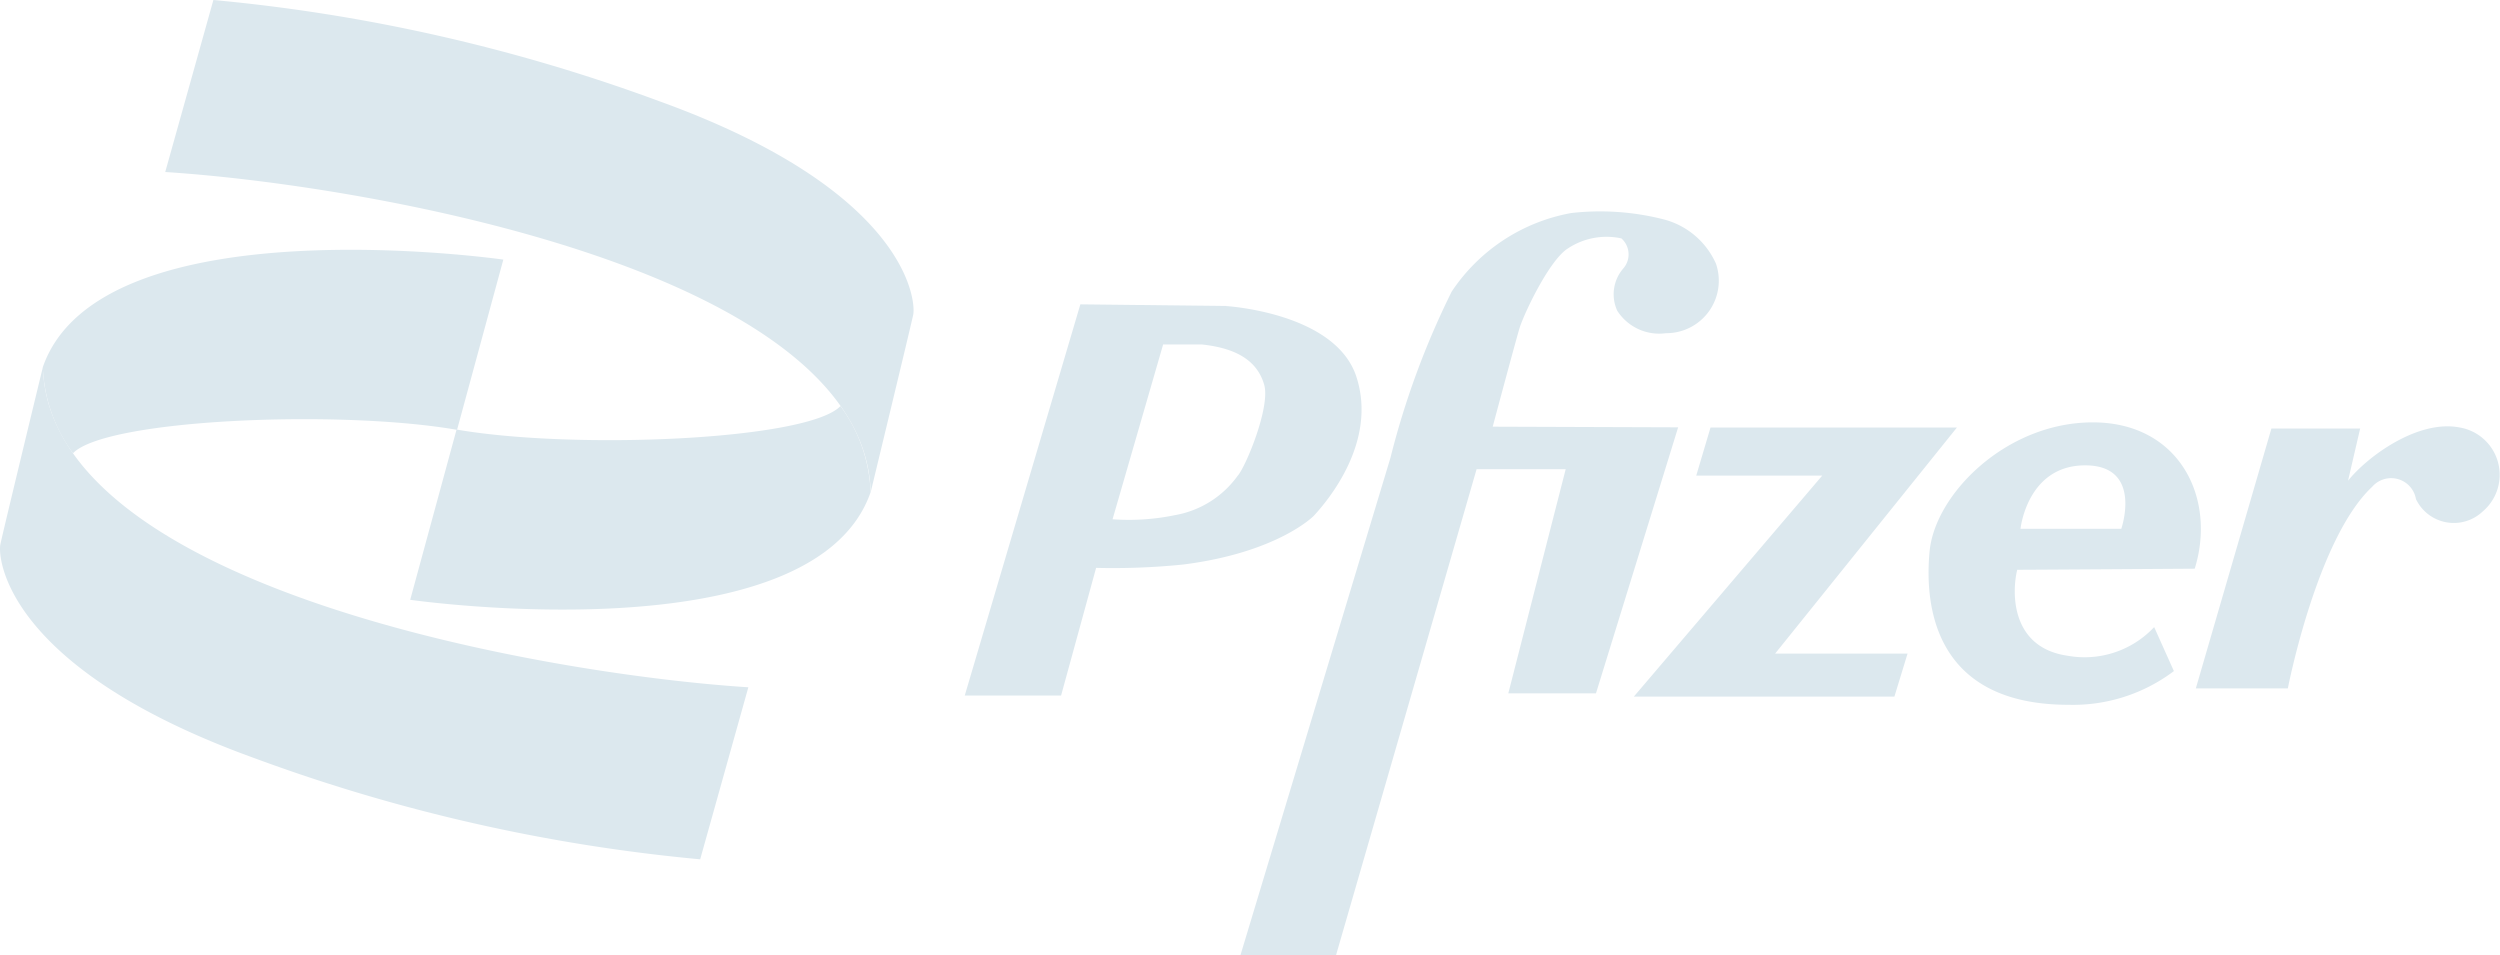
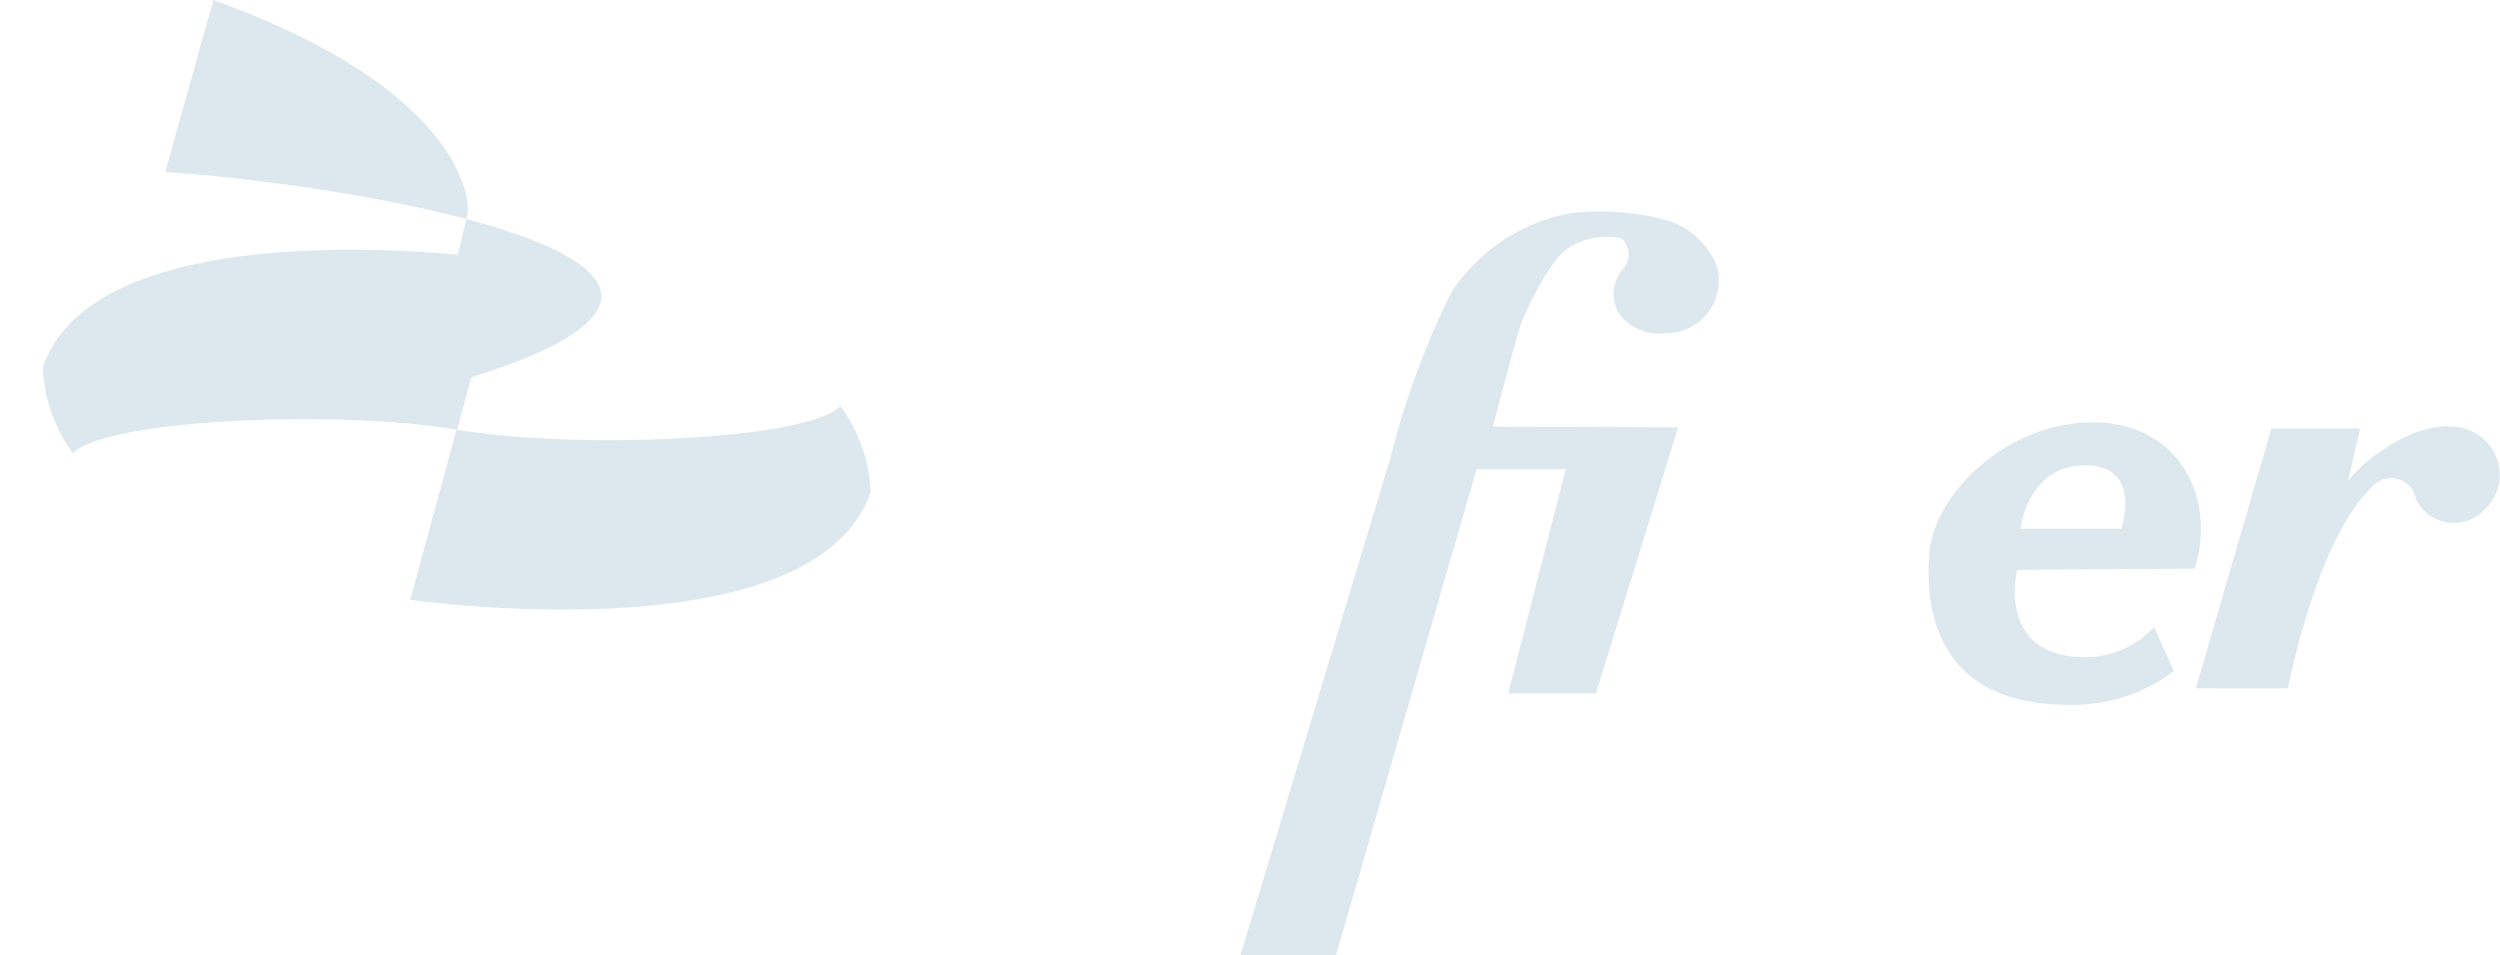
<svg xmlns="http://www.w3.org/2000/svg" id="pfizer-dark" width="103.813" height="39.672" viewBox="0 0 103.813 39.672">
  <path id="Path_13729" data-name="Path 13729" d="M257.6,77.933l6.227-20.647a34.229,34.229,0,0,1,2.542-6.9,7.583,7.583,0,0,1,4.968-3.264,10.647,10.647,0,0,1,3.784.251,3.272,3.272,0,0,1,2.224,1.856,2.18,2.18,0,0,1-2.079,2.883,2.067,2.067,0,0,1-2.022-.934,1.639,1.639,0,0,1,.253-1.756.887.887,0,0,0-.08-1.246,2.906,2.906,0,0,0-2.209.408c-.772.473-1.8,2.646-2.008,3.277-.116.353-1.127,4.133-1.127,4.133l7.7.027-3.412,11.046h-3.64l2.383-9.308h-3.7l-5.839,20.187Z" transform="translate(-206.088 -38.276)" fill="#dce8ee" />
-   <path id="Path_13730" data-name="Path 13730" d="M216.61,70.662c-.878-2.679-5.45-2.933-5.45-2.933l-6.01-.068-4.8,16.243h4l1.454-5.3a28.711,28.711,0,0,0,3.633-.141c3.914-.5,5.4-2.014,5.4-2.014C215.459,75.782,217.488,73.342,216.61,70.662Zm-4.915,4.1a4.068,4.068,0,0,1-2.624,1.654,9.443,9.443,0,0,1-2.584.17l2.1-7.258h1.618c1.2.131,2.256.539,2.579,1.673C213.045,71.917,212.038,74.353,211.695,74.766Z" transform="translate(-160.288 -55.023)" fill="#dce8ee" />
-   <path id="Path_13731" data-name="Path 13731" d="M342.468,95.039H352.7l-7.551,9.39h5.5l-.546,1.785H339.283l7.824-9.178h-5.232Z" transform="translate(-271.438 -77.287)" fill="#dce8ee" />
  <path id="Path_13732" data-name="Path 13732" d="M411.541,99.977c.91-2.932-.637-6.076-4.231-6.076s-6.551,2.974-6.778,5.354.273,6.374,5.777,6.374a6.953,6.953,0,0,0,4.367-1.4l-.819-1.827a3.958,3.958,0,0,1-3.594,1.19c-2.366-.34-2.32-2.635-2.093-3.569C405.127,100.02,411.541,99.977,411.541,99.977Zm-4.549-4.291c2.411,0,1.5,2.634,1.5,2.634h-4.185S404.581,95.686,406.992,95.686Z" transform="translate(-320.405 -76.362)" fill="#dce8ee" />
  <path id="Path_13733" data-name="Path 13733" d="M462.809,94.871h-3.685l-3.139,10.793h3.821s1.206-6.225,3.5-8.371a1.045,1.045,0,0,1,1.82.51,1.744,1.744,0,0,0,2.775.51,1.994,1.994,0,0,0-.955-3.484c-1.729-.34-3.821,1.19-4.64,2.209Z" transform="translate(-364.803 -77.077)" fill="#dce8ee" />
-   <path id="Path_13734" data-name="Path 13734" d="M34.31,7.143,36.31,0A72.737,72.737,0,0,1,54.818,4.2c10.353,3.736,10.67,8.323,10.552,8.873s-1.765,7.363-1.765,7.363C63.347,11.274,42.745,7.683,34.31,7.143Z" transform="translate(-27.449)" fill="#dce8ee" />
+   <path id="Path_13734" data-name="Path 13734" d="M34.31,7.143,36.31,0c10.353,3.736,10.67,8.323,10.552,8.873s-1.765,7.363-1.765,7.363C63.347,11.274,42.745,7.683,34.31,7.143Z" transform="translate(-27.449)" fill="#dce8ee" />
  <path id="Path_13735" data-name="Path 13735" d="M87.125,91.253,85.2,98.323s16.733,2.4,19.118-4.467a6.443,6.443,0,0,0-1.251-3.578C101.71,91.7,92.006,92.1,87.125,91.253Z" transform="translate(-68.166 -73.416)" fill="#dce8ee" />
-   <path id="Path_13736" data-name="Path 13736" d="M31.075,94.907l-2,7.143a72.738,72.738,0,0,1-18.508-4.2C.214,94.109-.1,89.522.015,88.973S1.78,81.61,1.78,81.61C2.038,90.777,22.64,94.367,31.075,94.907Z" transform="translate(0 -66.367)" fill="#dce8ee" />
  <path id="Path_13737" data-name="Path 13737" d="M26.1,63l1.922-7.069S11.286,53.528,8.9,60.395a6.443,6.443,0,0,0,1.251,3.578C11.512,62.553,21.217,62.149,26.1,63Z" transform="translate(-7.121 -45.151)" fill="#dce8ee" />
</svg>